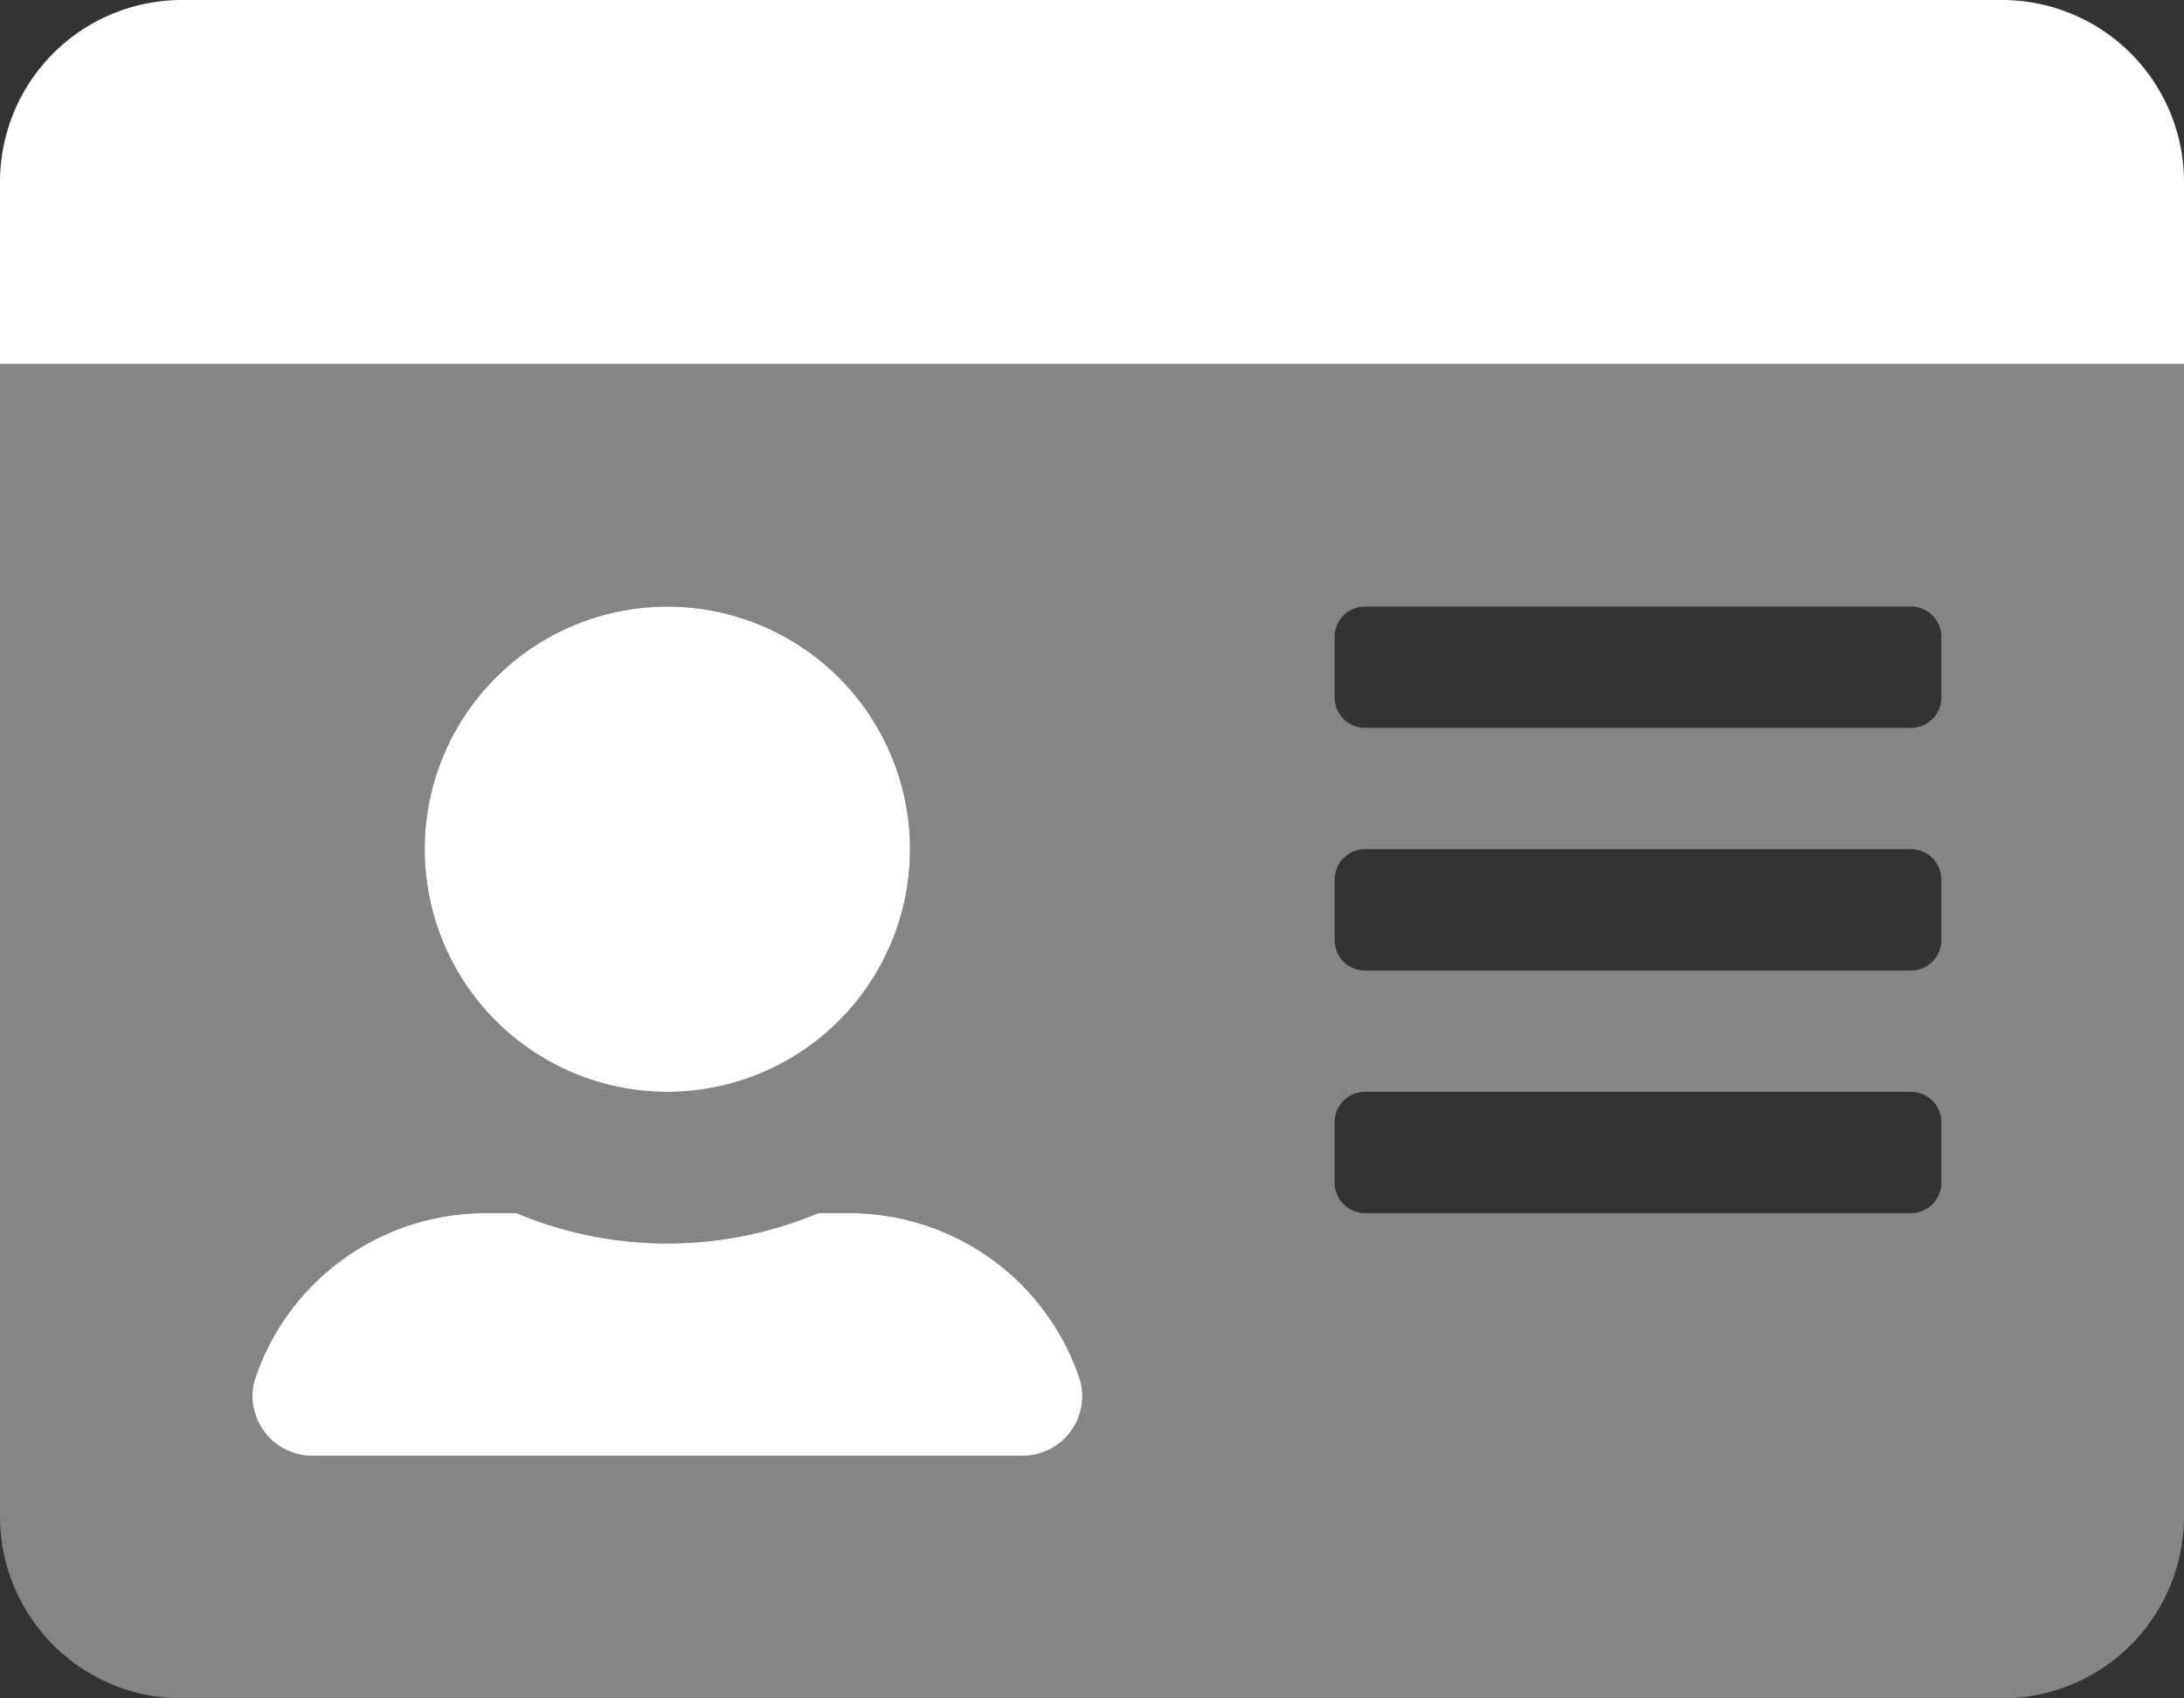
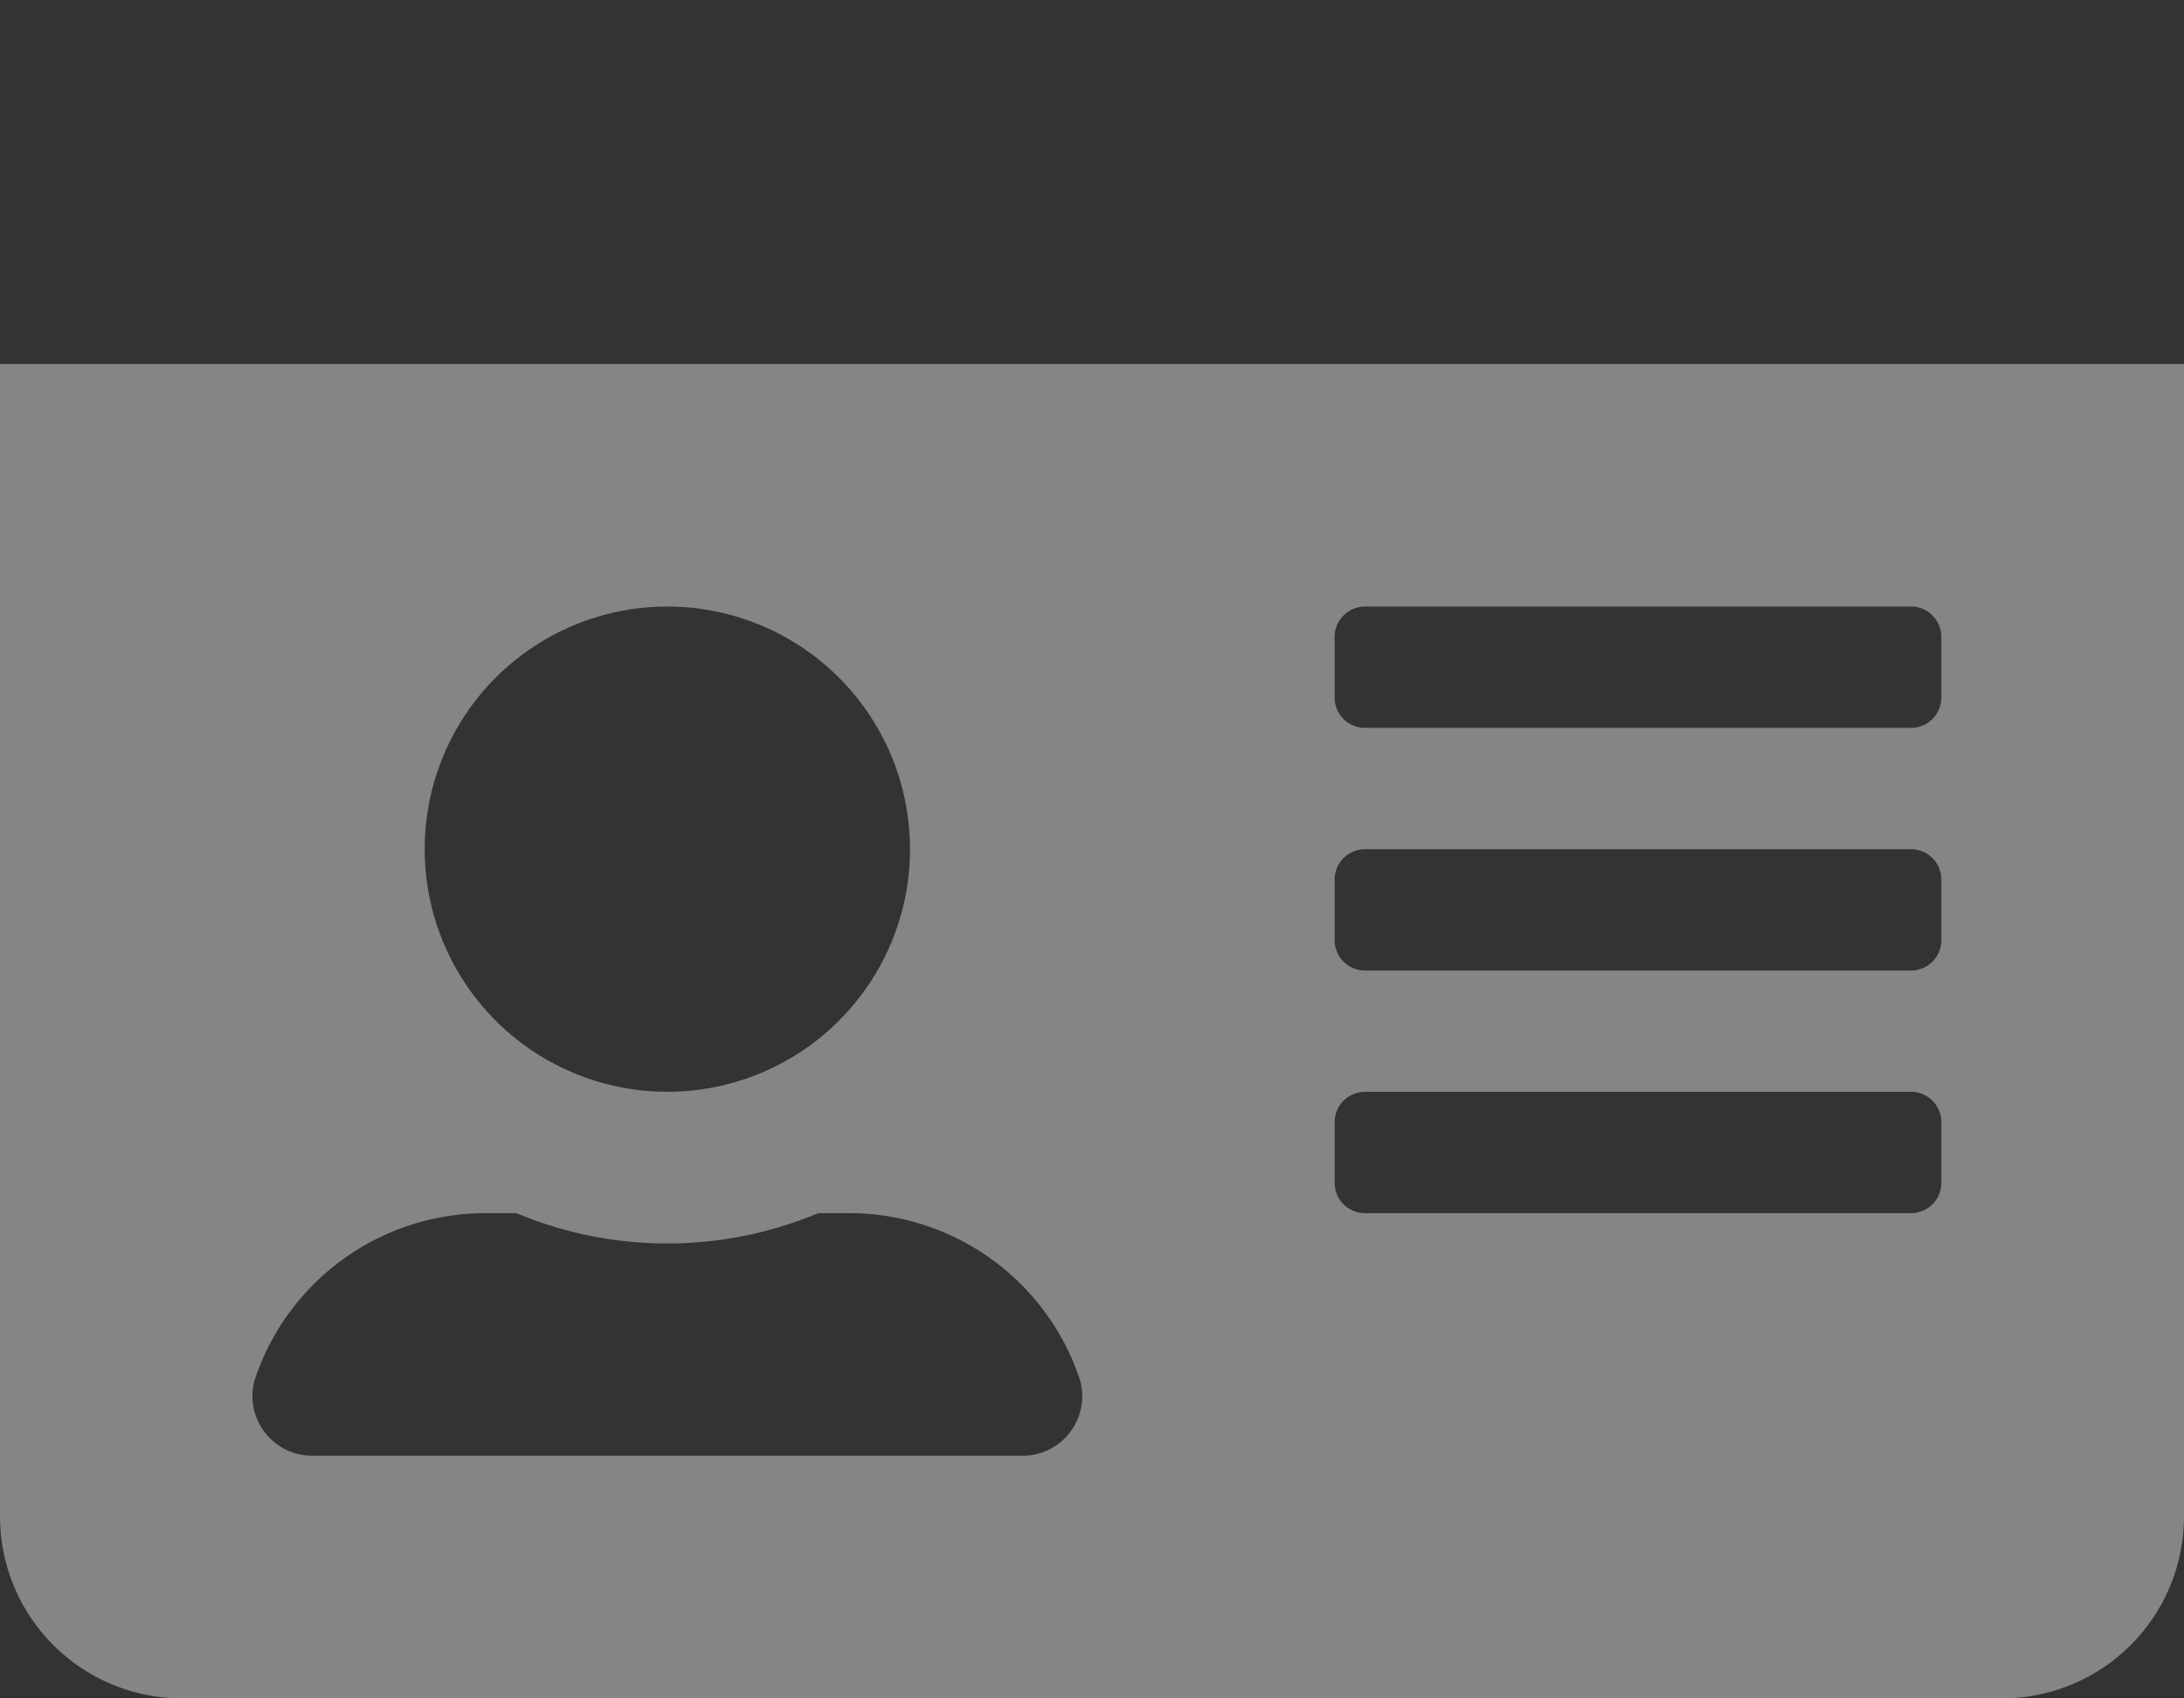
<svg xmlns="http://www.w3.org/2000/svg" width="48" height="37.333" viewBox="0 0 48 37.333">
  <rect x="0" y="0" width="48" height="37.333" fill="#333333" stroke="none" />
  <g transform="translate(0 -32)">
    <path d="M0,128v25.333a4,4,0,0,0,4,4H44a4,4,0,0,0,4-4V128Zm14.667,5.333a5.333,5.333,0,1,1-5.333,5.333,5.333,5.333,0,0,1,5.333-5.333ZM22.442,152H6.892a1.315,1.315,0,0,1-1.3-1.65,5.341,5.341,0,0,1,5.075-3.683h.683a8.583,8.583,0,0,0,6.633,0h.683a5.341,5.341,0,0,1,5.075,3.683A1.312,1.312,0,0,1,22.442,152Zm20.225-6a.667.667,0,0,1-.667.667H30a.667.667,0,0,1-.667-.667v-1.333A.667.667,0,0,1,30,144H42a.667.667,0,0,1,.667.667Zm0-5.333a.667.667,0,0,1-.667.667H30a.667.667,0,0,1-.667-.667v-1.333a.667.667,0,0,1,.667-.667H42a.667.667,0,0,1,.667.667Zm0-5.333A.667.667,0,0,1,42,136H30a.667.667,0,0,1-.667-.667V134a.667.667,0,0,1,.667-.667H42a.667.667,0,0,1,.667.667Z" transform="translate(0 -88)" fill="#fff" opacity="0.4" />
-     <path d="M18.667,58.667h-.683a8.583,8.583,0,0,1-6.633,0h-.683A5.341,5.341,0,0,0,5.592,62.35,1.315,1.315,0,0,0,6.892,64h15.55a1.312,1.312,0,0,0,1.3-1.65A5.341,5.341,0,0,0,18.667,58.667ZM44,32H4a4,4,0,0,0-4,4v4H48V36A4,4,0,0,0,44,32ZM14.667,56a5.333,5.333,0,1,0-5.333-5.333A5.333,5.333,0,0,0,14.667,56Z" transform="translate(0)" fill="#fff" />
  </g>
</svg>